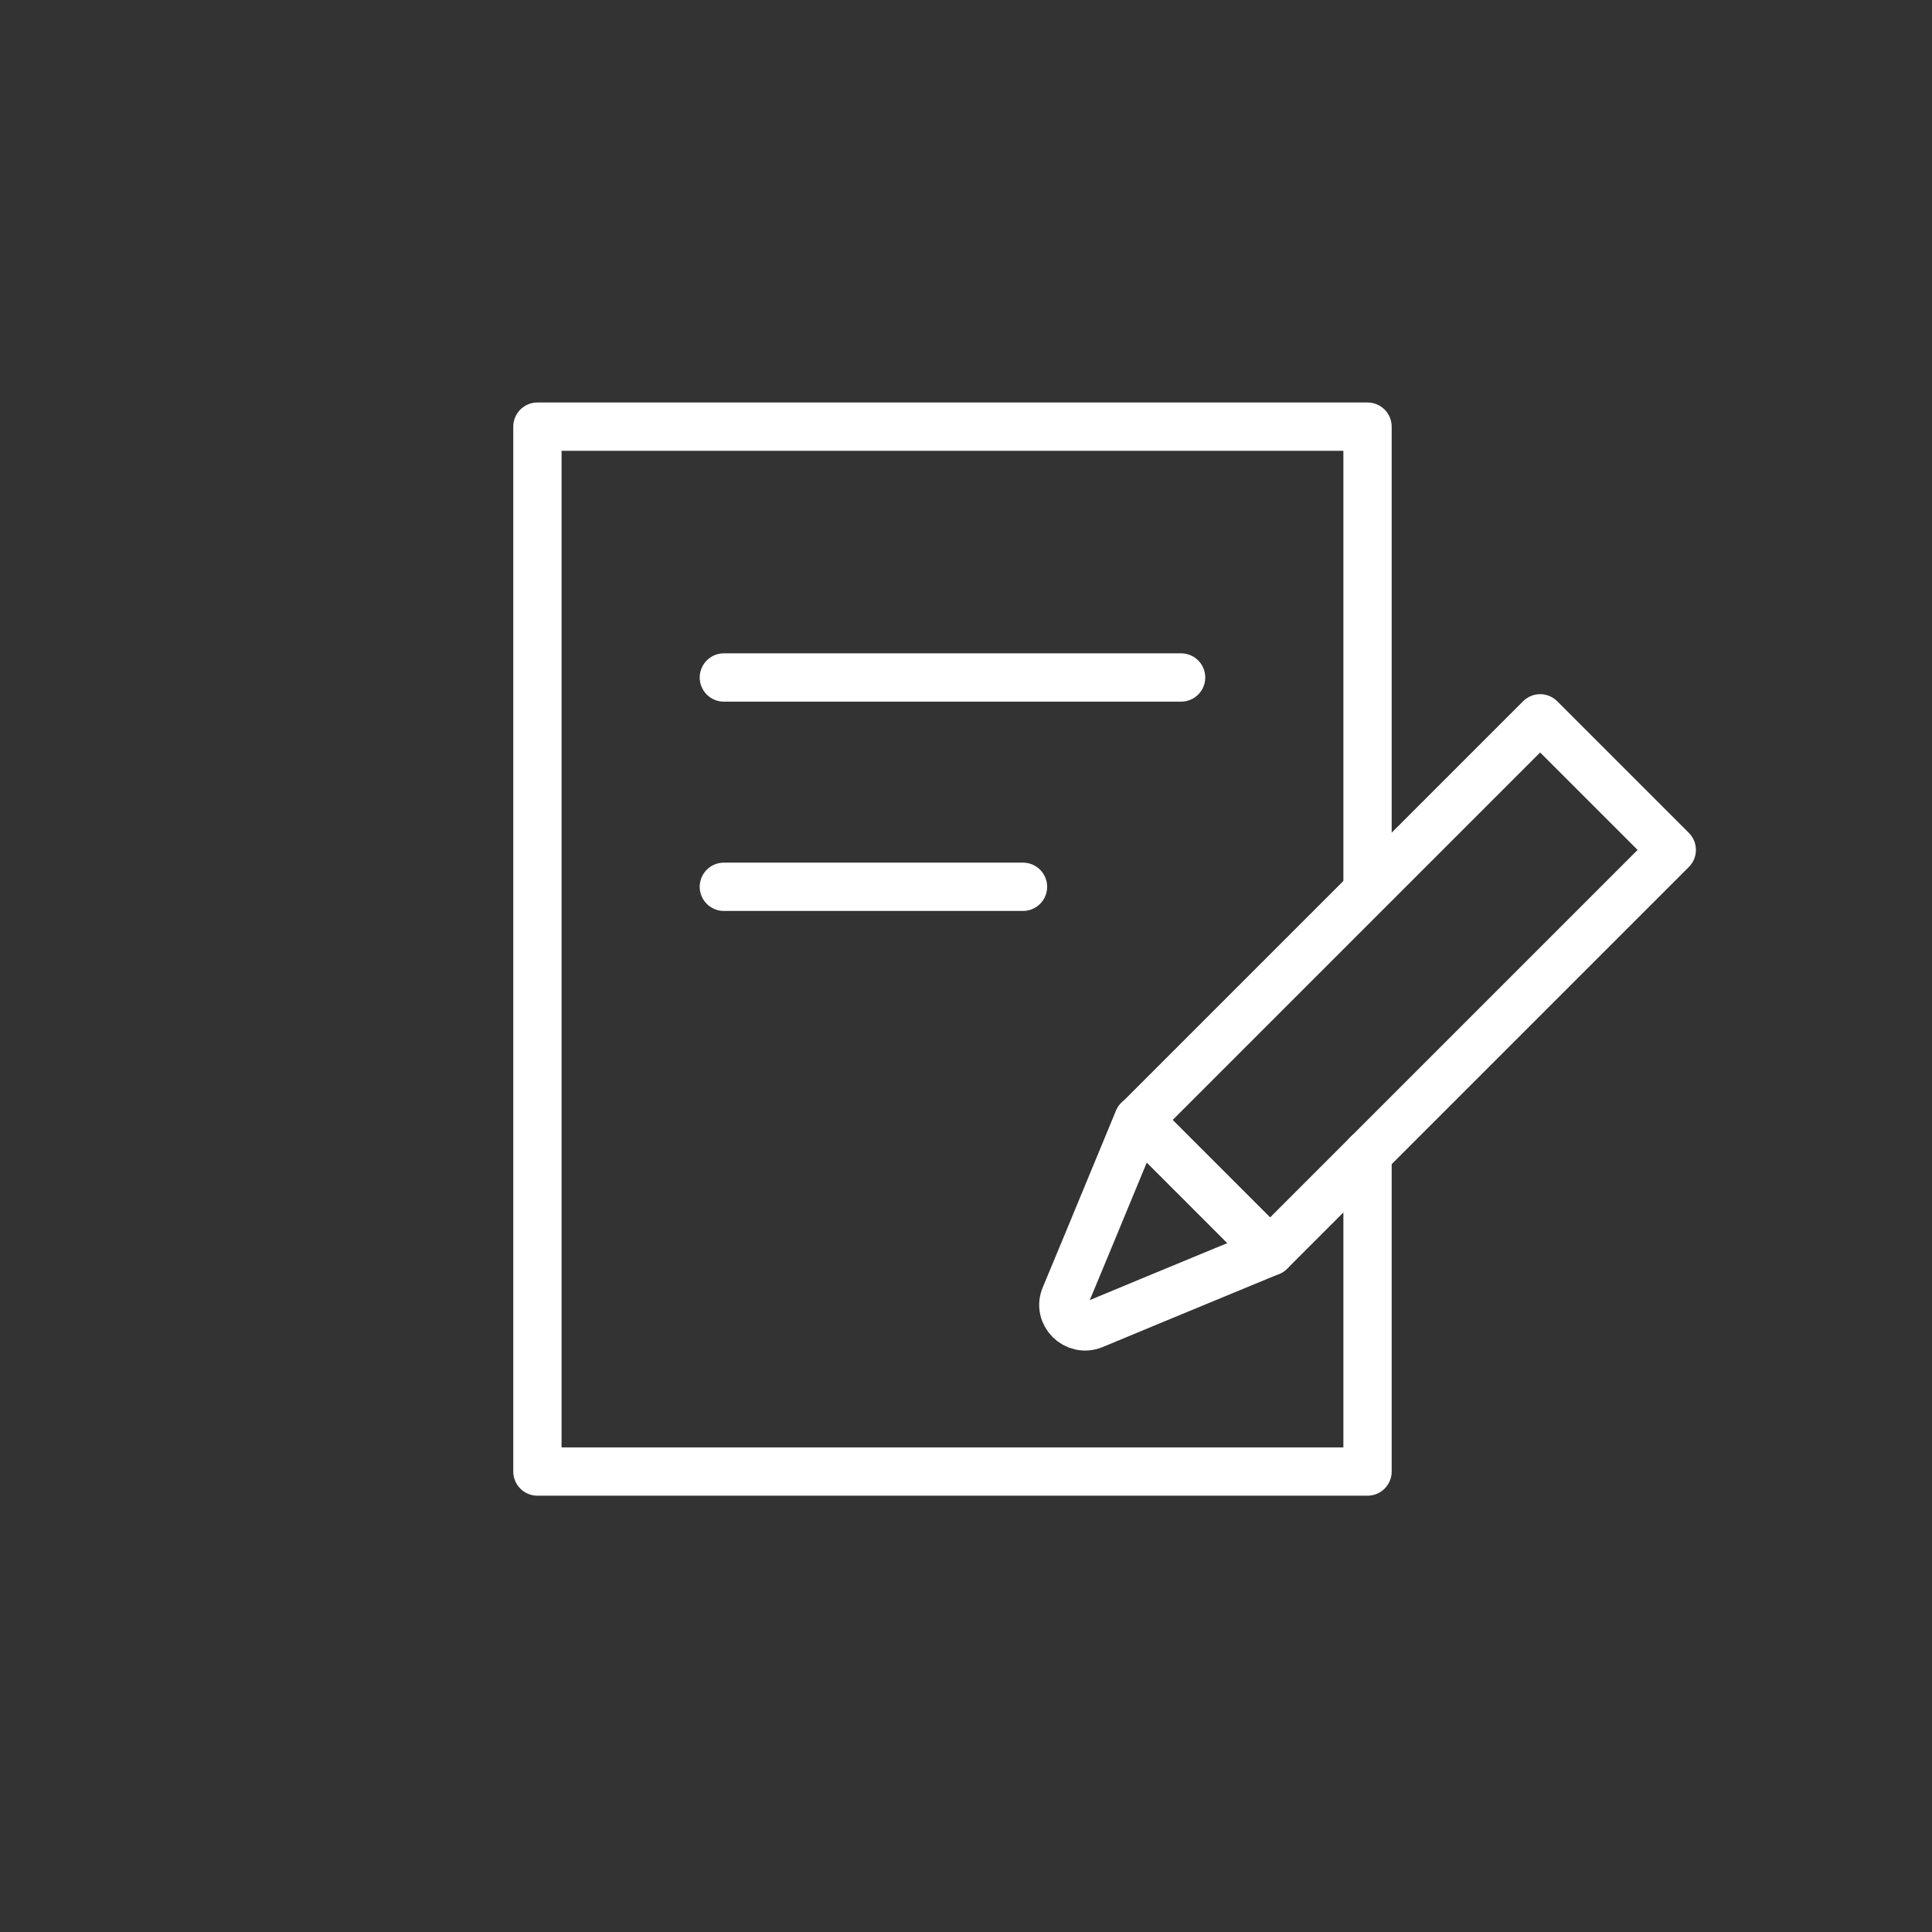
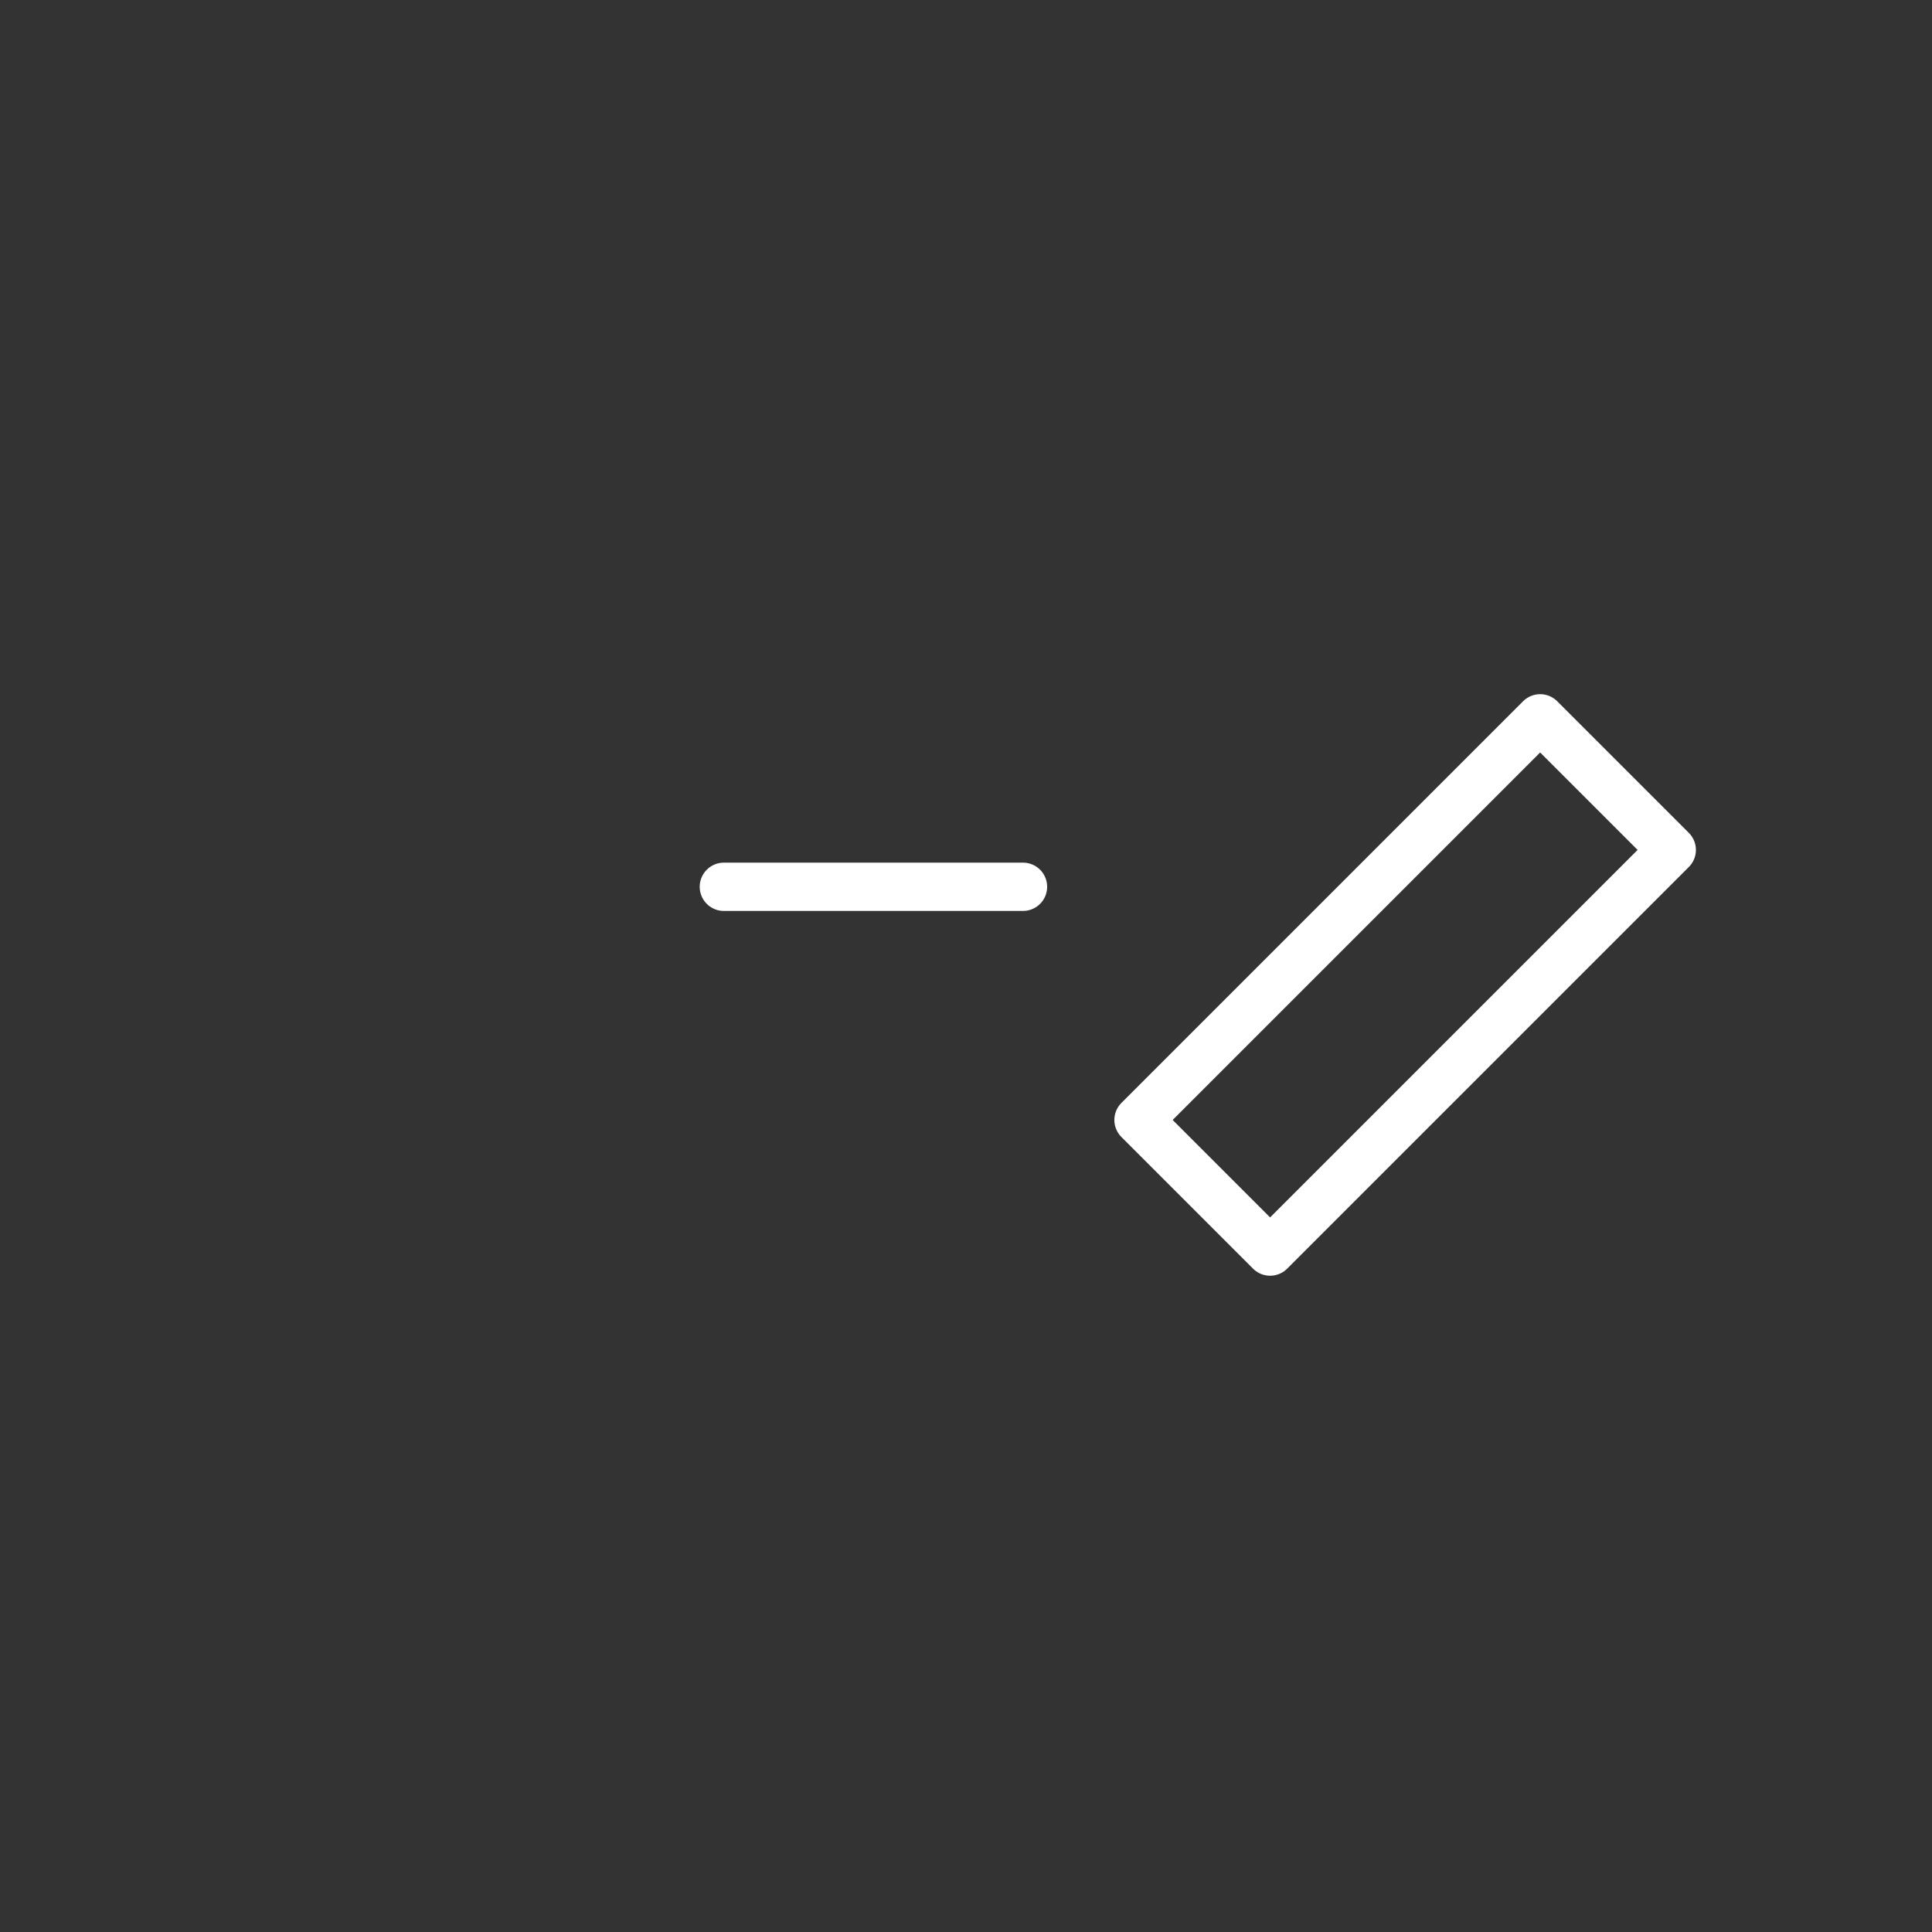
<svg xmlns="http://www.w3.org/2000/svg" id="_レイヤー_2" data-name="レイヤー 2" viewBox="0 0 60 60">
  <rect x="0" y="0" width="60" height="60" fill="#333333" stroke="none" />
  <defs>
    <style>
      .cls-1, .cls-2 {
        fill: none;
      }

      .cls-2 {
        stroke: #fff;
        stroke-linecap: round;
        stroke-linejoin: round;
        stroke-width: 1.5px;
      }
    </style>
  </defs>
  <g id="SVG">
    <g id="img_densainet-naviicon_02">
      <g>
-         <polyline class="cls-2" points="42.47 35.84 42.47 45.7 16.69 45.7 16.69 13.25 42.47 13.25 42.47 27.66" />
        <g>
-           <line class="cls-2" x1="22.48" y1="21.04" x2="36.68" y2="21.04" />
          <line class="cls-2" x1="22.48" y1="27.54" x2="31.77" y2="27.54" />
        </g>
      </g>
      <g>
        <rect class="cls-2" x="40.75" y="21.77" width="5.78" height="17.64" transform="translate(34.41 -21.9) rotate(45)" />
-         <path class="cls-2" d="M39.44,38.87l-3.7,1.53-1.78.74c-.56.23-1.12-.33-.88-.88l.74-1.78,1.53-3.7,4.09,4.09Z" />
      </g>
-       <rect class="cls-1" width="60" height="60" />
    </g>
  </g>
</svg>